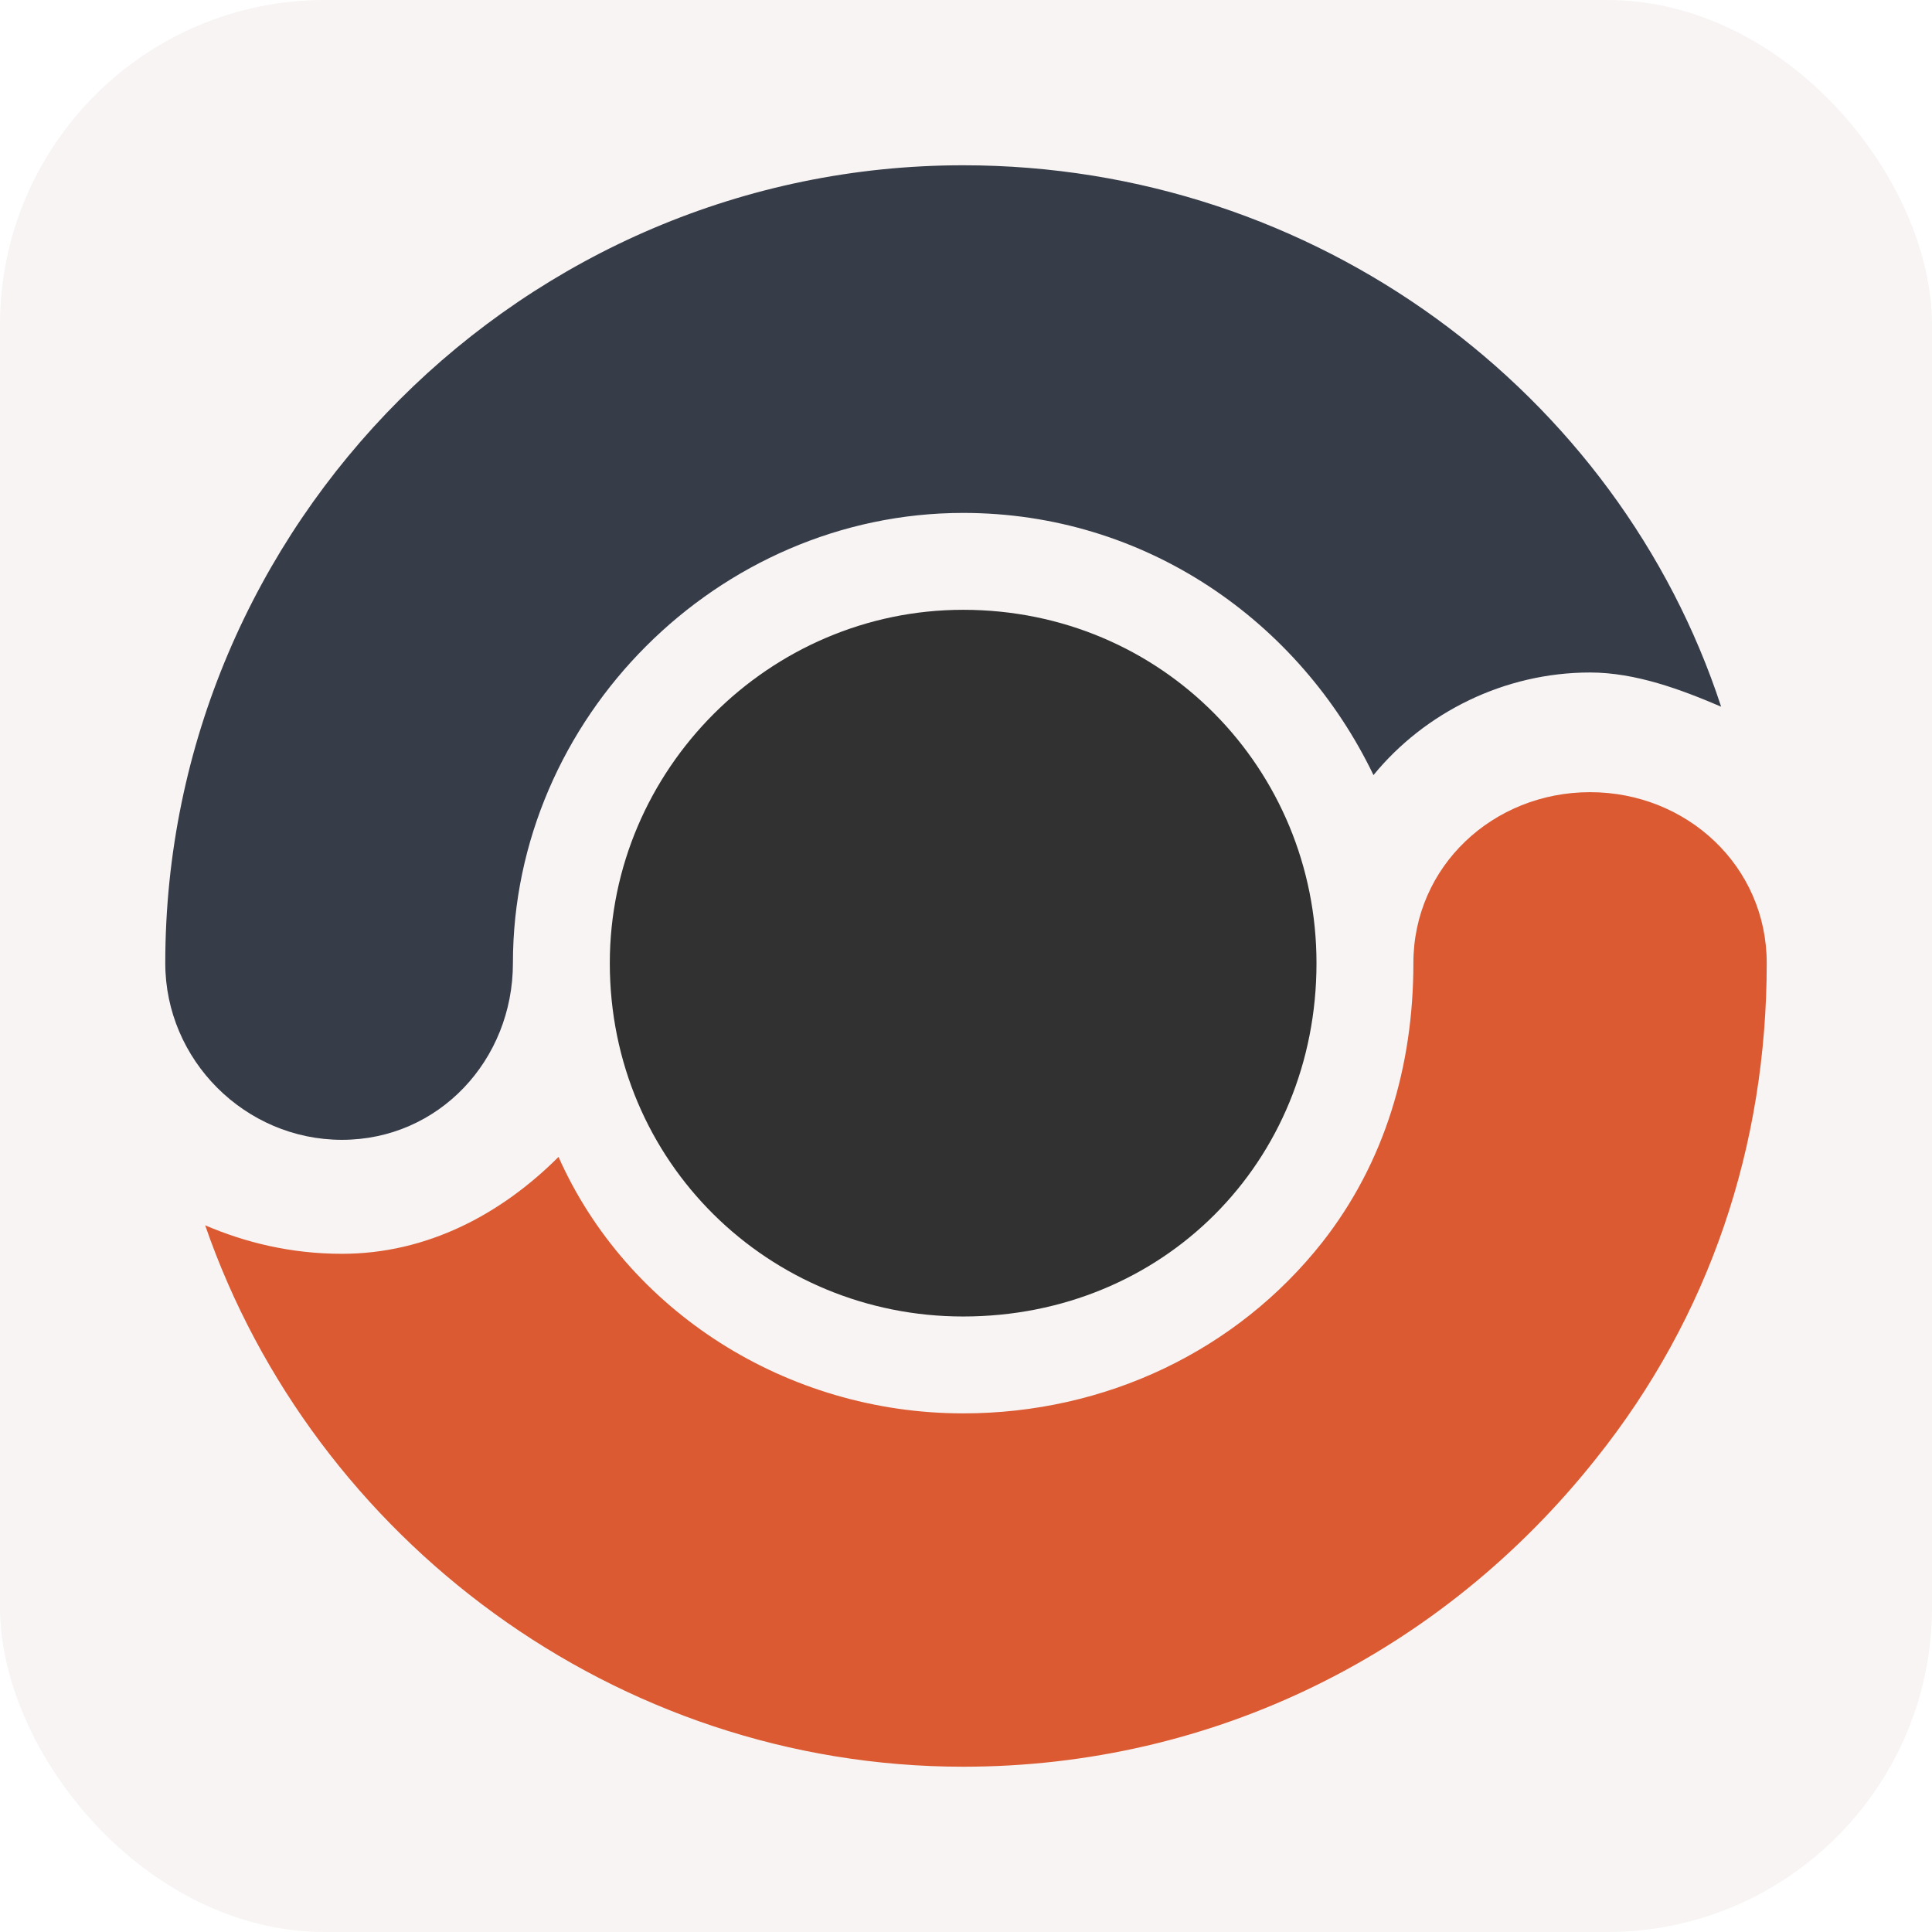
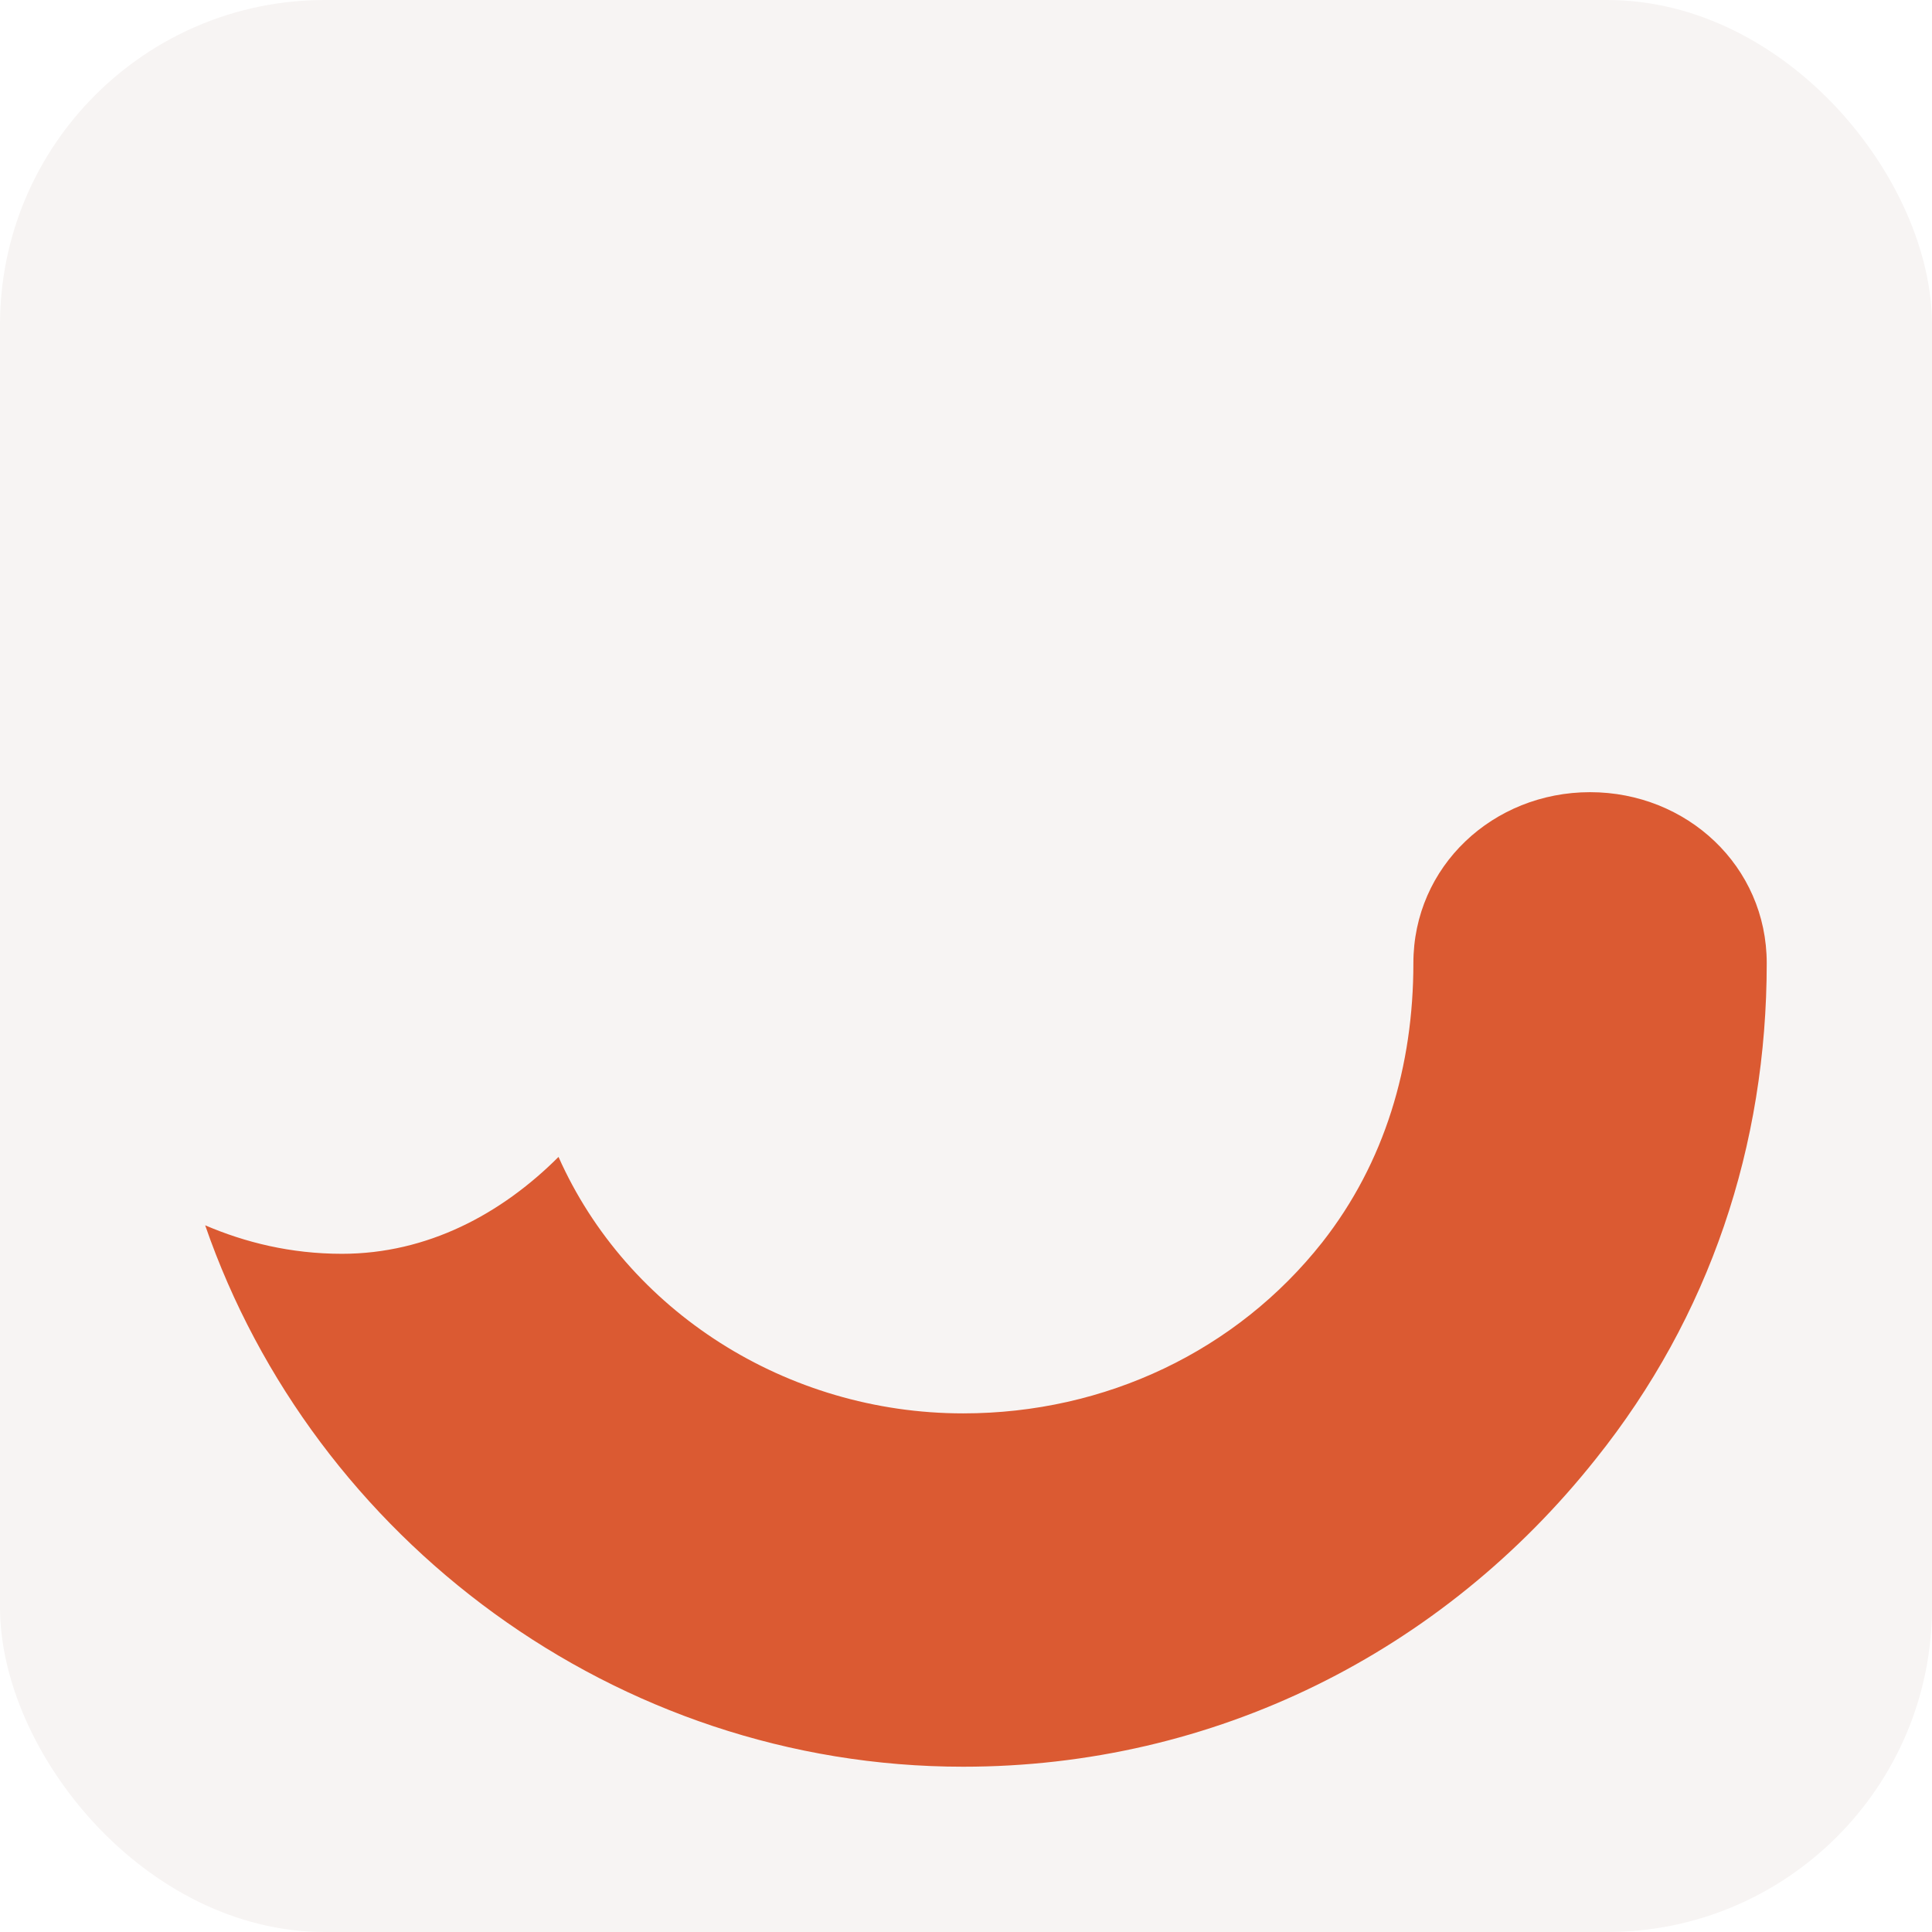
<svg xmlns="http://www.w3.org/2000/svg" xml:space="preserve" width="32px" height="32px" version="1.1" style="shape-rendering:geometricPrecision; text-rendering:geometricPrecision; image-rendering:optimizeQuality; fill-rule:evenodd; clip-rule:evenodd" viewBox="0 0 3.39 3.39">
  <defs>
    <style type="text/css"> .fil0 {fill:#F7F4F3} .fil3 {fill:#313131;fill-rule:nonzero} .fil1 {fill:#363C48;fill-rule:nonzero} .fil2 {fill:#DB5A32;fill-rule:nonzero} </style>
  </defs>
  <g id="Слой_x0020_1">
    <rect class="fil0" width="3.39" height="3.39" rx="0.57" ry="0.57" />
    <g id="_2750812570656">
-       <path class="fil1" d="M2.41 1.36c0.09,-0.11 0.23,-0.18 0.38,-0.18 0.08,0 0.16,0.03 0.23,0.06 -0.18,-0.55 -0.71,-0.95 -1.33,-0.95 -0.77,0 -1.4,0.63 -1.4,1.4 0,0.17 0.14,0.31 0.31,0.31 0.17,0 0.3,-0.14 0.3,-0.31 0,-0.43 0.36,-0.79 0.79,-0.79 0.32,0 0.59,0.19 0.72,0.46z" />
      <path class="fil2" d="M3.1 1.69c0,-0.17 -0.14,-0.3 -0.31,-0.3 -0.17,0 -0.31,0.13 -0.31,0.3 0,0.18 -0.05,0.35 -0.16,0.49 0,0 0,0 0,0 -0.15,0.19 -0.38,0.3 -0.63,0.3 -0.31,0 -0.59,-0.18 -0.71,-0.45 -0.1,0.1 -0.23,0.17 -0.38,0.17 -0.09,0 -0.17,-0.02 -0.24,-0.05 0.19,0.55 0.72,0.95 1.33,0.95 0.44,0 0.84,-0.2 1.11,-0.54 0,0 0,0 0,0 0.2,-0.25 0.3,-0.55 0.3,-0.87z" />
-       <path class="fil3" d="M2.31 1.69c0,0.35 -0.27,0.62 -0.62,0.62 -0.34,0 -0.62,-0.27 -0.62,-0.62 0,-0.34 0.28,-0.62 0.62,-0.62 0.35,0 0.62,0.28 0.62,0.62z" />
    </g>
  </g>
</svg>